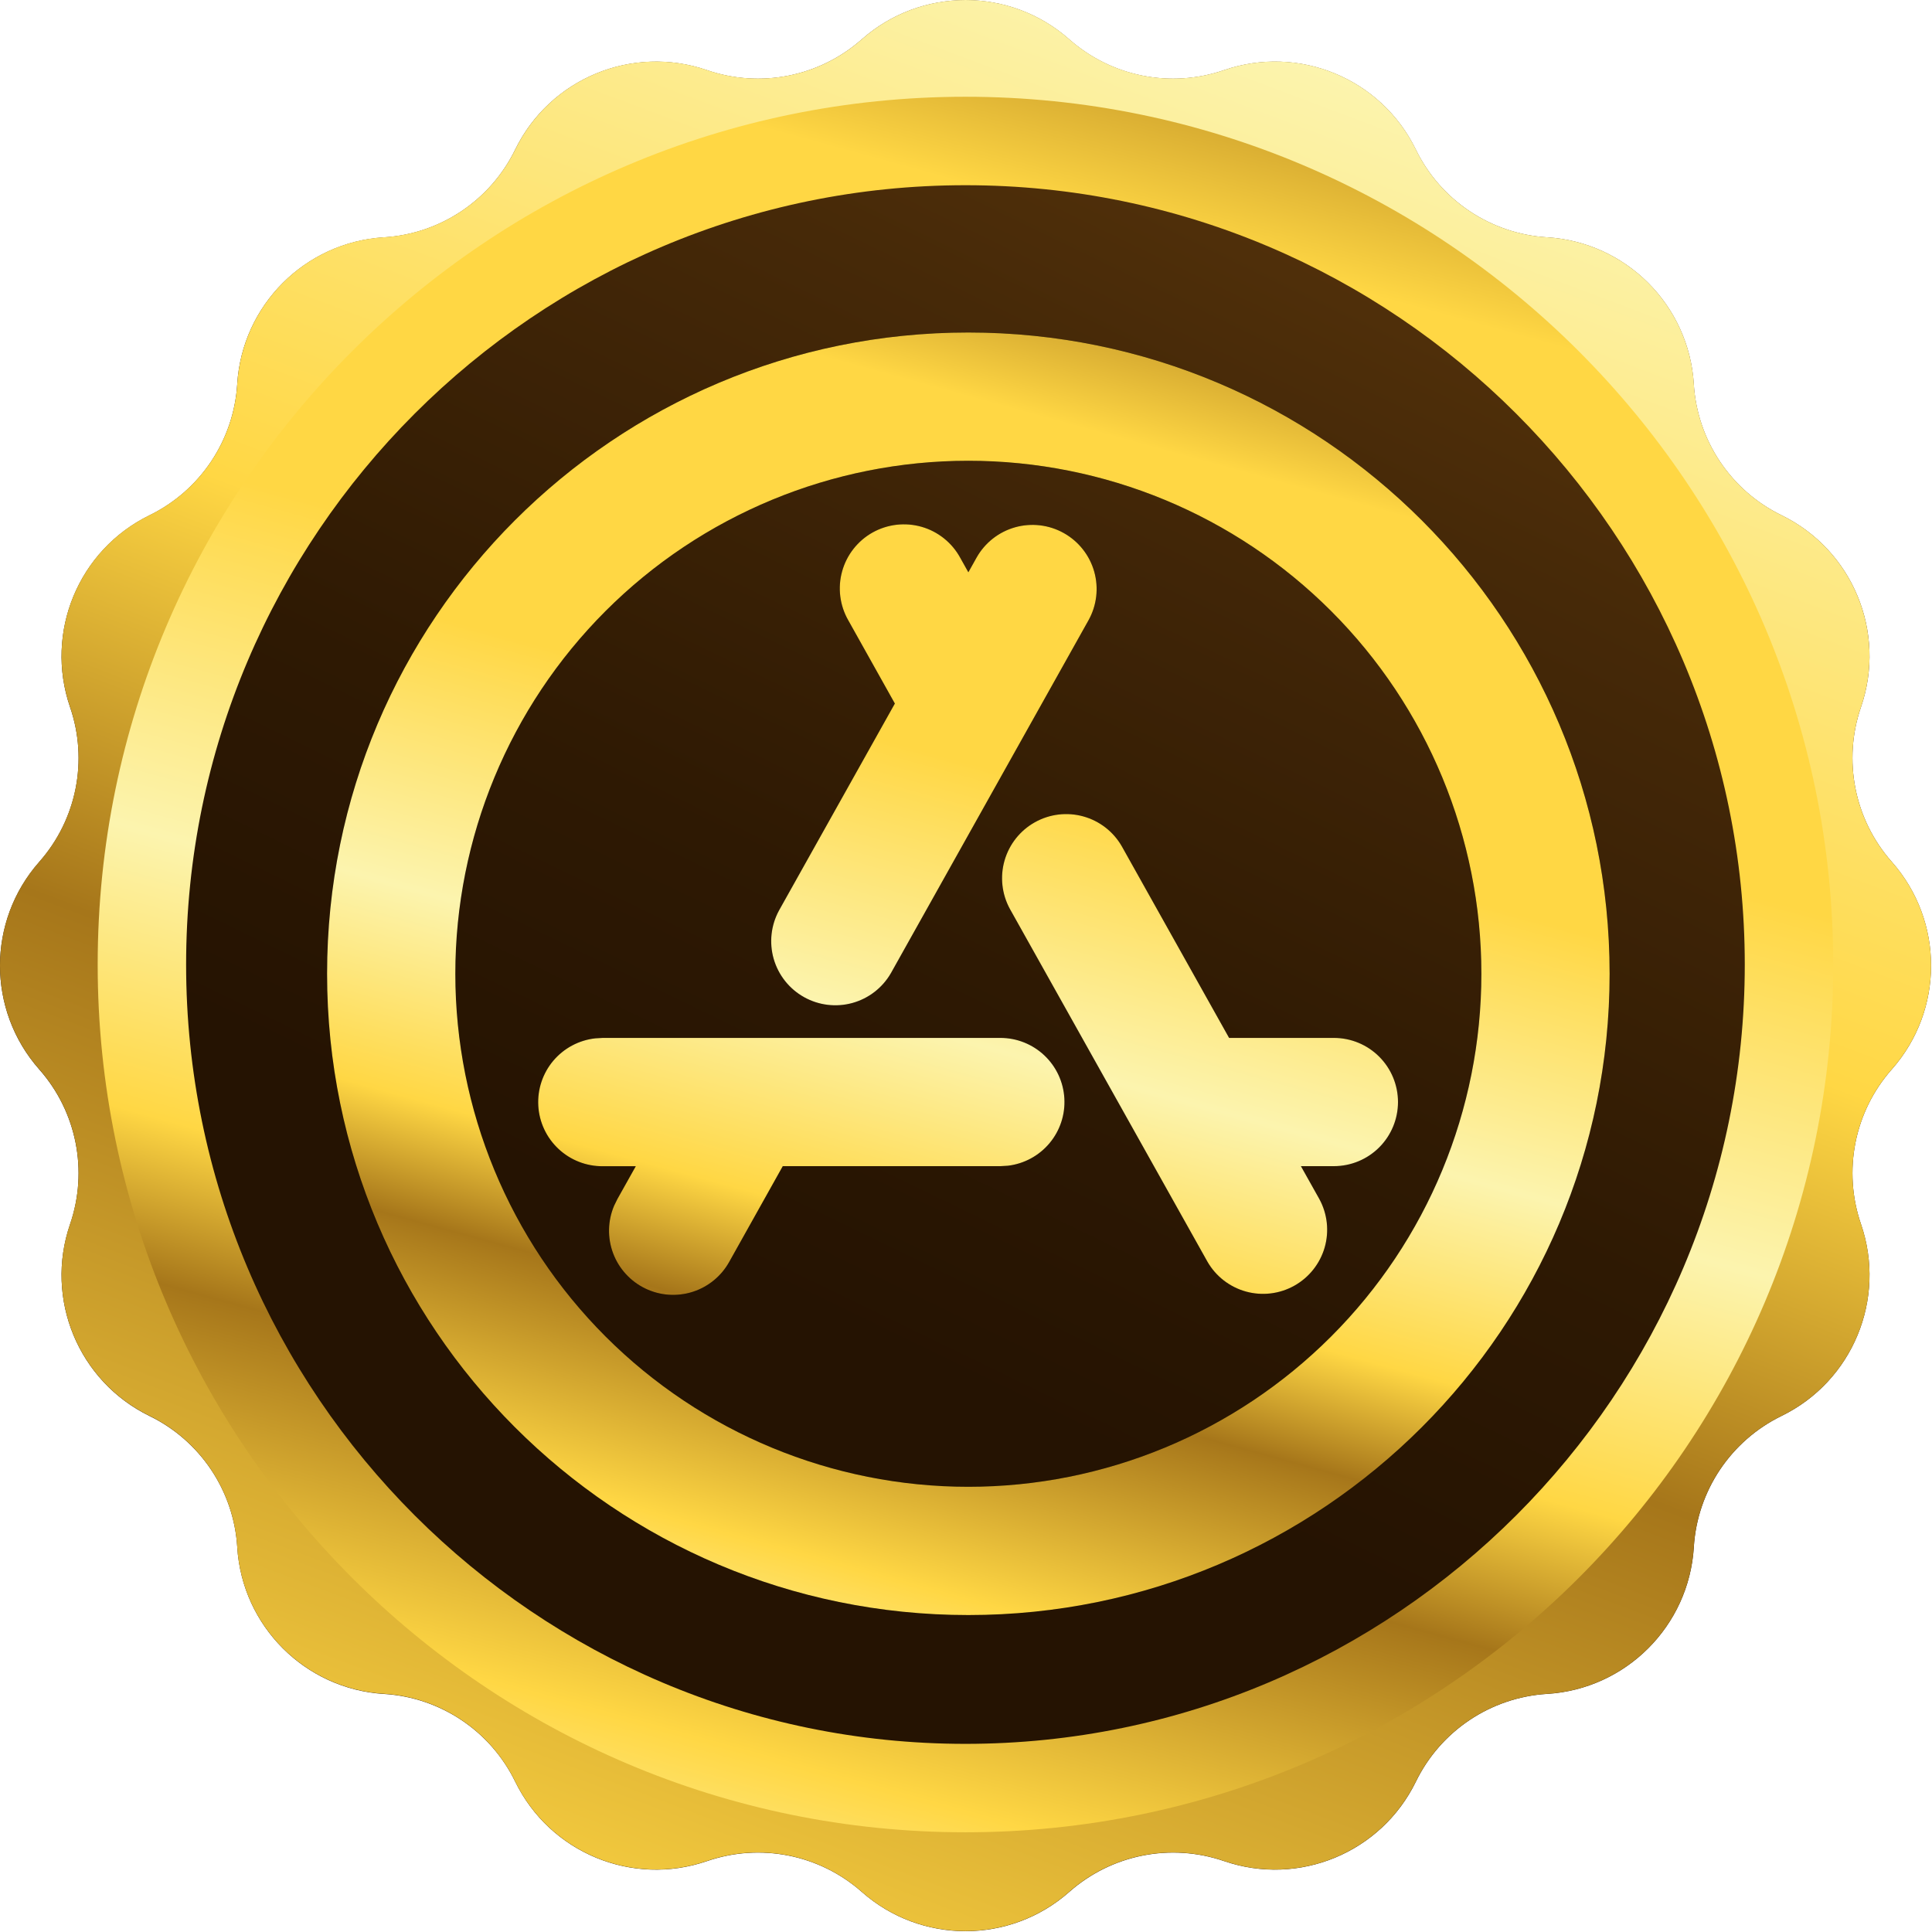
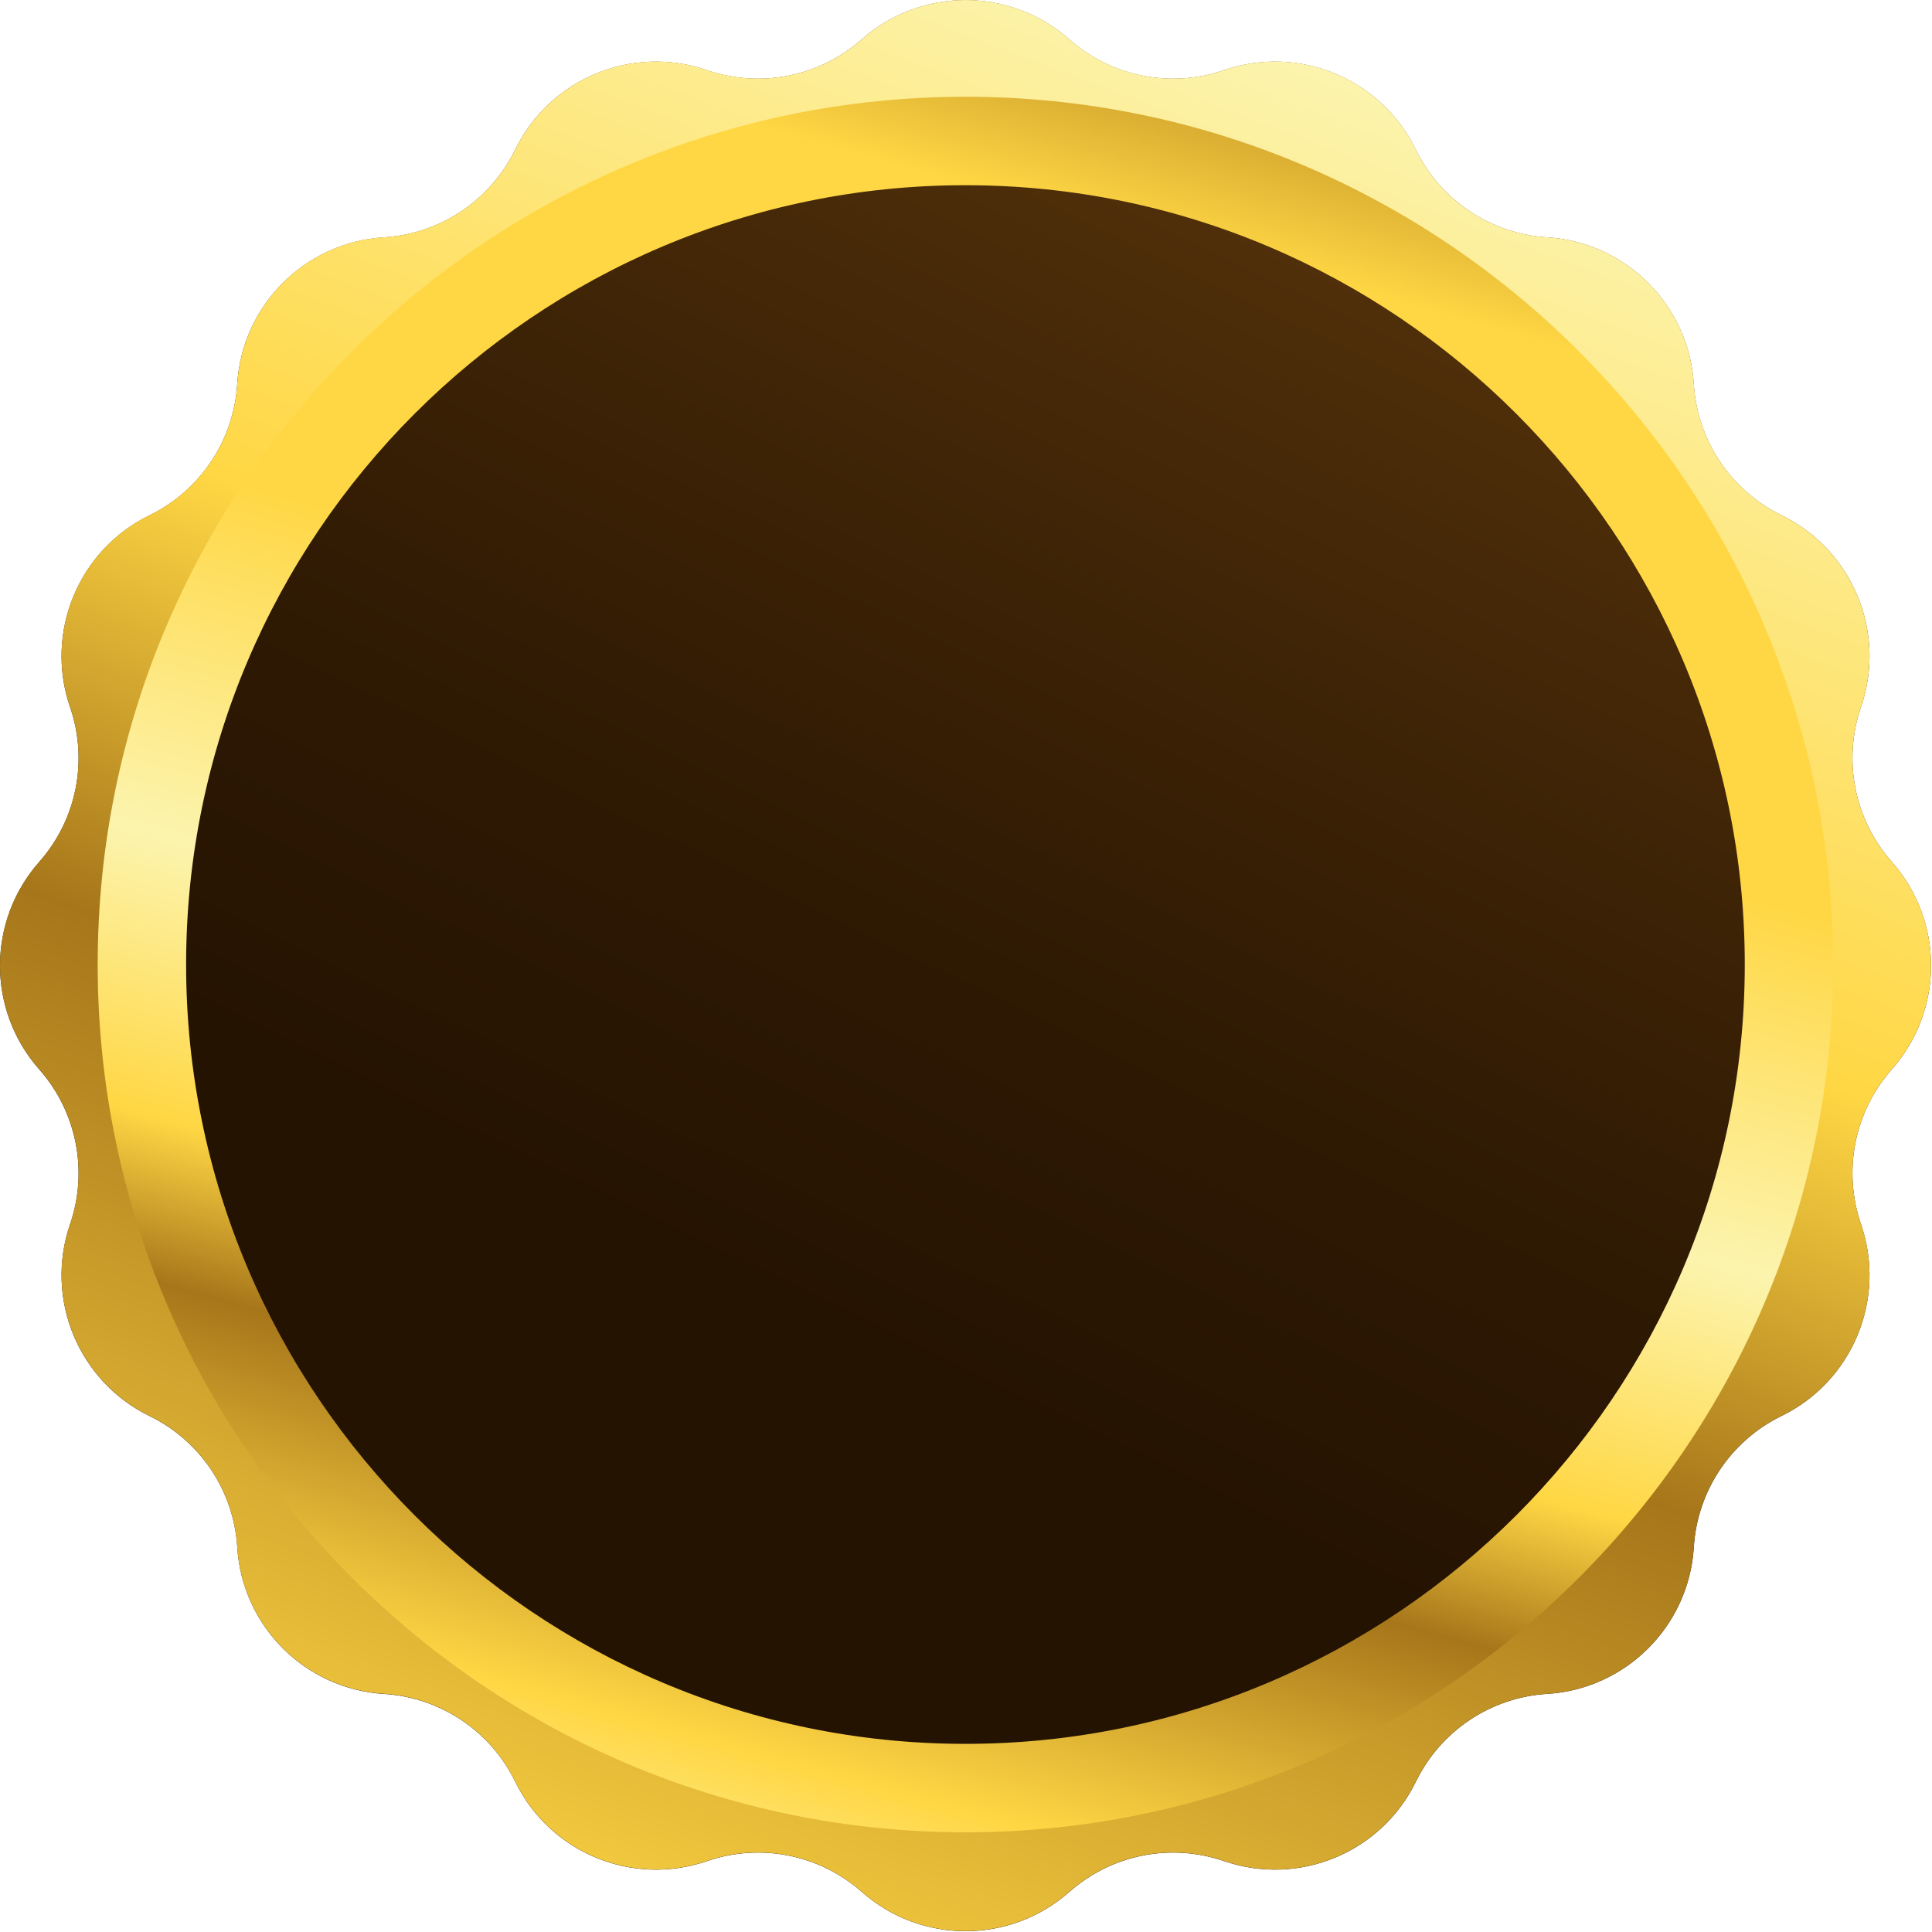
<svg xmlns="http://www.w3.org/2000/svg" width="118" height="118" viewBox="0 0 118 118" fill="none">
  <path d="M115.551 65.305L115.535 65.323C113.259 67.903 112.543 71.509 113.663 74.765C115.234 79.337 113.152 84.363 108.809 86.483C105.715 87.994 103.669 91.05 103.454 94.488V94.503C103.152 99.319 99.314 103.157 94.498 103.459H94.483C91.045 103.674 87.987 105.72 86.478 108.817C84.358 113.16 79.335 115.241 74.765 113.671H74.762C71.507 112.551 67.903 113.267 65.32 115.543L65.302 115.558C61.683 118.748 56.259 118.748 52.643 115.558L52.625 115.543C50.044 113.267 46.439 112.551 43.183 113.671H43.18C38.61 115.244 33.585 113.16 31.467 108.817C29.956 105.72 26.9 103.677 23.463 103.462H23.447C18.632 103.16 14.793 99.321 14.491 94.506V94.49C14.276 91.053 12.23 87.994 9.133 86.486C4.791 84.365 2.709 79.343 4.279 74.772C5.397 71.514 4.683 67.908 2.407 65.328L2.392 65.31C-0.797 61.694 -0.797 56.267 2.392 52.651L2.407 52.633C4.683 50.052 5.399 46.446 4.279 43.191C2.709 38.618 4.791 33.593 9.133 31.473C12.228 29.961 14.274 26.905 14.489 23.468V23.452C14.79 18.637 18.629 14.798 23.445 14.496H23.46C26.897 14.281 29.956 12.235 31.465 9.138C33.585 4.796 38.608 2.714 43.178 4.284H43.18C46.436 5.405 50.039 4.688 52.622 2.412L52.64 2.397C56.257 -0.792 61.683 -0.792 65.3 2.397L65.317 2.412C67.898 4.688 71.504 5.405 74.76 4.284H74.762C79.332 2.712 84.358 4.793 86.475 9.138C87.987 12.233 91.043 14.279 94.48 14.494H94.495C99.311 14.795 103.15 18.634 103.451 23.45V23.465C103.666 26.902 105.712 29.961 108.809 31.47C113.152 33.59 115.234 38.613 113.663 43.183C112.543 46.441 113.259 50.047 115.535 52.628L115.551 52.645C118.74 56.264 118.74 61.689 115.551 65.305Z" fill="url(#paint0_linear_4150_117370)" />
-   <path d="M59.144 20.308C80.775 20.308 98.31 37.843 98.31 59.475C98.31 81.107 80.775 98.642 59.144 98.642C37.512 98.642 19.977 81.107 19.977 59.475C19.977 37.843 37.512 20.308 59.144 20.308ZM59.144 28.142C50.833 28.142 42.864 31.443 36.987 37.319C31.111 43.195 27.81 51.165 27.81 59.475C27.81 67.785 31.111 75.755 36.987 81.631C42.864 87.507 50.833 90.808 59.144 90.808C67.454 90.808 75.423 87.507 81.299 81.631C87.176 75.755 90.477 67.785 90.477 59.475C90.477 51.165 87.176 43.195 81.299 37.319C75.423 31.443 67.454 28.142 59.144 28.142ZM61.102 63.392C62.1 63.393 63.06 63.775 63.786 64.46C64.512 65.146 64.949 66.082 65.007 67.079C65.066 68.076 64.742 69.057 64.101 69.822C63.46 70.588 62.551 71.08 61.56 71.198L61.102 71.225H47.809L44.546 77.057C44.062 77.937 43.259 78.597 42.302 78.902C41.345 79.206 40.308 79.132 39.404 78.693C38.501 78.255 37.8 77.486 37.447 76.546C37.094 75.606 37.116 74.566 37.508 73.642L37.712 73.227L38.832 71.229H36.819C35.814 71.237 34.845 70.859 34.112 70.172C33.378 69.486 32.936 68.545 32.878 67.542C32.819 66.539 33.147 65.552 33.795 64.785C34.444 64.018 35.362 63.529 36.36 63.419L36.819 63.392H61.102ZM68.516 51.689L75.069 63.392H81.469C82.507 63.392 83.504 63.804 84.238 64.539C84.972 65.273 85.385 66.27 85.385 67.308C85.385 68.347 84.972 69.343 84.238 70.078C83.504 70.812 82.507 71.225 81.469 71.225H79.455L80.579 73.23C81.074 74.136 81.191 75.2 80.906 76.191C80.62 77.182 79.955 78.021 79.055 78.525C78.155 79.029 77.093 79.158 76.098 78.883C75.104 78.608 74.258 77.952 73.745 77.057L61.681 55.515C61.187 54.61 61.07 53.546 61.355 52.555C61.641 51.563 62.306 50.725 63.206 50.221C64.106 49.717 65.168 49.588 66.163 49.863C67.157 50.138 68.003 50.794 68.516 51.689ZM58.646 34.064L59.144 34.953L59.641 34.064C60.148 33.157 60.995 32.489 61.995 32.206C62.995 31.924 64.067 32.05 64.973 32.558C65.88 33.065 66.548 33.912 66.831 34.912C67.113 35.912 66.987 36.983 66.479 37.89L54.416 59.432C53.903 60.327 53.057 60.983 52.063 61.258C51.068 61.533 50.006 61.404 49.106 60.9C48.205 60.396 47.541 59.557 47.255 58.566C46.97 57.575 47.087 56.511 47.581 55.605L54.655 42.97L51.812 37.89C51.554 37.441 51.388 36.945 51.323 36.432C51.258 35.918 51.295 35.397 51.434 34.897C51.572 34.398 51.807 33.931 52.127 33.524C52.446 33.117 52.843 32.776 53.295 32.523C53.747 32.27 54.245 32.11 54.759 32.05C55.273 31.991 55.794 32.034 56.292 32.177C56.79 32.32 57.254 32.561 57.658 32.885C58.062 33.209 58.398 33.609 58.646 34.064Z" fill="black" />
-   <path d="M59.144 20.308C80.775 20.308 98.31 37.843 98.31 59.475C98.31 81.107 80.775 98.642 59.144 98.642C37.512 98.642 19.977 81.107 19.977 59.475C19.977 37.843 37.512 20.308 59.144 20.308ZM59.144 28.142C50.833 28.142 42.864 31.443 36.987 37.319C31.111 43.195 27.81 51.165 27.81 59.475C27.81 67.785 31.111 75.755 36.987 81.631C42.864 87.507 50.833 90.808 59.144 90.808C67.454 90.808 75.423 87.507 81.299 81.631C87.176 75.755 90.477 67.785 90.477 59.475C90.477 51.165 87.176 43.195 81.299 37.319C75.423 31.443 67.454 28.142 59.144 28.142ZM61.102 63.392C62.1 63.393 63.06 63.775 63.786 64.46C64.512 65.146 64.949 66.082 65.007 67.079C65.066 68.076 64.742 69.057 64.101 69.822C63.46 70.588 62.551 71.08 61.56 71.198L61.102 71.225H47.809L44.546 77.057C44.062 77.937 43.259 78.597 42.302 78.902C41.345 79.206 40.308 79.132 39.404 78.693C38.501 78.255 37.8 77.486 37.447 76.546C37.094 75.606 37.116 74.566 37.508 73.642L37.712 73.227L38.832 71.229H36.819C35.814 71.237 34.845 70.859 34.112 70.172C33.378 69.486 32.936 68.545 32.878 67.542C32.819 66.539 33.147 65.552 33.795 64.785C34.444 64.018 35.362 63.529 36.36 63.419L36.819 63.392H61.102ZM68.516 51.689L75.069 63.392H81.469C82.507 63.392 83.504 63.804 84.238 64.539C84.972 65.273 85.385 66.27 85.385 67.308C85.385 68.347 84.972 69.343 84.238 70.078C83.504 70.812 82.507 71.225 81.469 71.225H79.455L80.579 73.23C81.074 74.136 81.191 75.2 80.906 76.191C80.62 77.182 79.955 78.021 79.055 78.525C78.155 79.029 77.093 79.158 76.098 78.883C75.104 78.608 74.258 77.952 73.745 77.057L61.681 55.515C61.187 54.61 61.07 53.546 61.355 52.555C61.641 51.563 62.306 50.725 63.206 50.221C64.106 49.717 65.168 49.588 66.163 49.863C67.157 50.138 68.003 50.794 68.516 51.689ZM58.646 34.064L59.144 34.953L59.641 34.064C60.148 33.157 60.995 32.489 61.995 32.206C62.995 31.924 64.067 32.05 64.973 32.558C65.88 33.065 66.548 33.912 66.831 34.912C67.113 35.912 66.987 36.983 66.479 37.89L54.416 59.432C53.903 60.327 53.057 60.983 52.063 61.258C51.068 61.533 50.006 61.404 49.106 60.9C48.205 60.396 47.541 59.557 47.255 58.566C46.97 57.575 47.087 56.511 47.581 55.605L54.655 42.97L51.812 37.89C51.554 37.441 51.388 36.945 51.323 36.432C51.258 35.918 51.295 35.397 51.434 34.897C51.572 34.398 51.807 33.931 52.127 33.524C52.446 33.117 52.843 32.776 53.295 32.523C53.747 32.27 54.245 32.11 54.759 32.05C55.273 31.991 55.794 32.034 56.292 32.177C56.79 32.32 57.254 32.561 57.658 32.885C58.062 33.209 58.398 33.609 58.646 34.064Z" fill="url(#paint1_linear_4150_117370)" />
  <path d="M115.551 52.645L115.535 52.628C113.259 50.047 112.543 46.441 113.663 43.185C115.234 38.613 113.152 33.587 108.809 31.467C105.715 29.956 103.669 26.9 103.454 23.463V23.447C103.152 18.632 99.314 14.793 94.498 14.491H94.483C91.045 14.276 87.987 12.23 86.478 9.133C84.358 4.791 79.335 2.706 74.765 4.279H74.762C71.507 5.399 67.903 4.683 65.32 2.407L65.302 2.392C61.683 -0.797 56.259 -0.797 52.643 2.392L52.625 2.407C50.044 4.683 46.439 5.399 43.183 4.279H43.18C38.61 2.706 33.585 4.791 31.467 9.133C29.956 12.228 26.9 14.274 23.463 14.489H23.447C18.632 14.79 14.793 18.629 14.491 23.445V23.46C14.276 26.897 12.23 29.956 9.133 31.465C4.791 33.585 2.709 38.608 4.279 43.178C5.397 46.436 4.683 50.042 2.407 52.622L2.392 52.64C-0.797 56.259 -0.797 61.683 2.392 65.3L2.407 65.317C4.683 67.898 5.399 71.504 4.279 74.76C2.709 79.332 4.791 84.358 9.133 86.475C12.228 87.987 14.274 91.043 14.489 94.48V94.495C14.79 99.311 18.629 103.15 23.445 103.451H23.46C26.897 103.666 29.956 105.712 31.465 108.809C33.585 113.152 38.608 115.236 43.178 113.663H43.18C46.436 112.543 50.039 113.259 52.622 115.535L52.64 115.551C56.257 118.74 61.683 118.74 65.3 115.551L65.317 115.535C67.898 113.259 71.504 112.543 74.76 113.663H74.762C79.332 115.236 84.358 113.152 86.475 108.809C87.987 105.715 91.043 103.669 94.48 103.454H94.495C99.311 103.152 103.15 99.314 103.451 94.498V94.483C103.666 91.045 105.712 87.987 108.809 86.478C113.152 84.358 115.234 79.335 113.663 74.765C112.543 71.507 113.259 67.901 115.535 65.32L115.551 65.302C118.74 61.686 118.74 56.259 115.551 52.643V52.645ZM58.967 107.96C31.956 107.96 9.982 85.987 9.982 58.975C9.982 31.963 31.956 9.99 58.967 9.99C85.979 9.99 107.953 31.963 107.953 58.975C107.953 85.987 85.979 107.96 58.967 107.96Z" fill="url(#paint2_linear_4150_117370)" />
  <path d="M58.966 5.91C29.741 5.91 5.966 29.685 5.966 58.91C5.966 88.136 29.741 111.91 58.966 111.91C88.192 111.91 111.966 88.136 111.966 58.91C111.966 29.685 88.189 5.91 58.966 5.91ZM58.966 106.509C32.721 106.509 11.367 85.156 11.367 58.91C11.367 32.665 32.718 11.312 58.966 11.312C85.214 11.312 106.565 32.665 106.565 58.91C106.565 85.156 85.212 106.509 58.966 106.509Z" fill="url(#paint3_linear_4150_117370)" />
  <defs>
    <linearGradient id="paint0_linear_4150_117370" x1="178.75" y1="-187.72" x2="48.745" y2="80.028" gradientUnits="userSpaceOnUse">
      <stop offset="0.1" stop-color="#BA903F" />
      <stop offset="0.5" stop-color="#996019" />
      <stop offset="0.64" stop-color="#6F4410" />
      <stop offset="0.8" stop-color="#462908" />
      <stop offset="0.92" stop-color="#2E1903" />
      <stop offset="1" stop-color="#251302" />
    </linearGradient>
    <linearGradient id="paint1_linear_4150_117370" x1="73.324" y1="7.904" x2="46.102" y2="106.901" gradientUnits="userSpaceOnUse">
      <stop stop-color="#FFD744" />
      <stop offset="0.07" stop-color="#A6761A" />
      <stop offset="0.19" stop-color="#FFD744" />
      <stop offset="0.4" stop-color="#FFD744" />
      <stop offset="0.56" stop-color="#FCF4AE" />
      <stop offset="0.68" stop-color="#FFD744" />
      <stop offset="0.75" stop-color="#A6761A" />
      <stop offset="0.88" stop-color="#FFD744" />
      <stop offset="0.97" stop-color="#FCF4AE" />
      <stop offset="1" stop-color="#FFD744" />
    </linearGradient>
    <linearGradient id="paint2_linear_4150_117370" x1="157.846" y1="-203.604" x2="18.555" y2="166.29" gradientUnits="userSpaceOnUse">
      <stop stop-color="#FFD744" />
      <stop offset="0.07" stop-color="#A6761A" />
      <stop offset="0.19" stop-color="#FFD744" />
      <stop offset="0.4" stop-color="#FFD744" />
      <stop offset="0.56" stop-color="#FCF4AE" />
      <stop offset="0.68" stop-color="#FFD744" />
      <stop offset="0.75" stop-color="#A6761A" />
      <stop offset="0.88" stop-color="#FFD744" />
      <stop offset="0.97" stop-color="#FCF4AE" />
      <stop offset="1" stop-color="#FFD744" />
    </linearGradient>
    <linearGradient id="paint3_linear_4150_117370" x1="78.156" y1="-10.875" x2="41.318" y2="123.086" gradientUnits="userSpaceOnUse">
      <stop stop-color="#FFD744" />
      <stop offset="0.07" stop-color="#A6761A" />
      <stop offset="0.19" stop-color="#FFD744" />
      <stop offset="0.4" stop-color="#FFD744" />
      <stop offset="0.56" stop-color="#FCF4AE" />
      <stop offset="0.68" stop-color="#FFD744" />
      <stop offset="0.75" stop-color="#A6761A" />
      <stop offset="0.88" stop-color="#FFD744" />
      <stop offset="0.97" stop-color="#FCF4AE" />
      <stop offset="1" stop-color="#FFD744" />
    </linearGradient>
  </defs>
</svg>